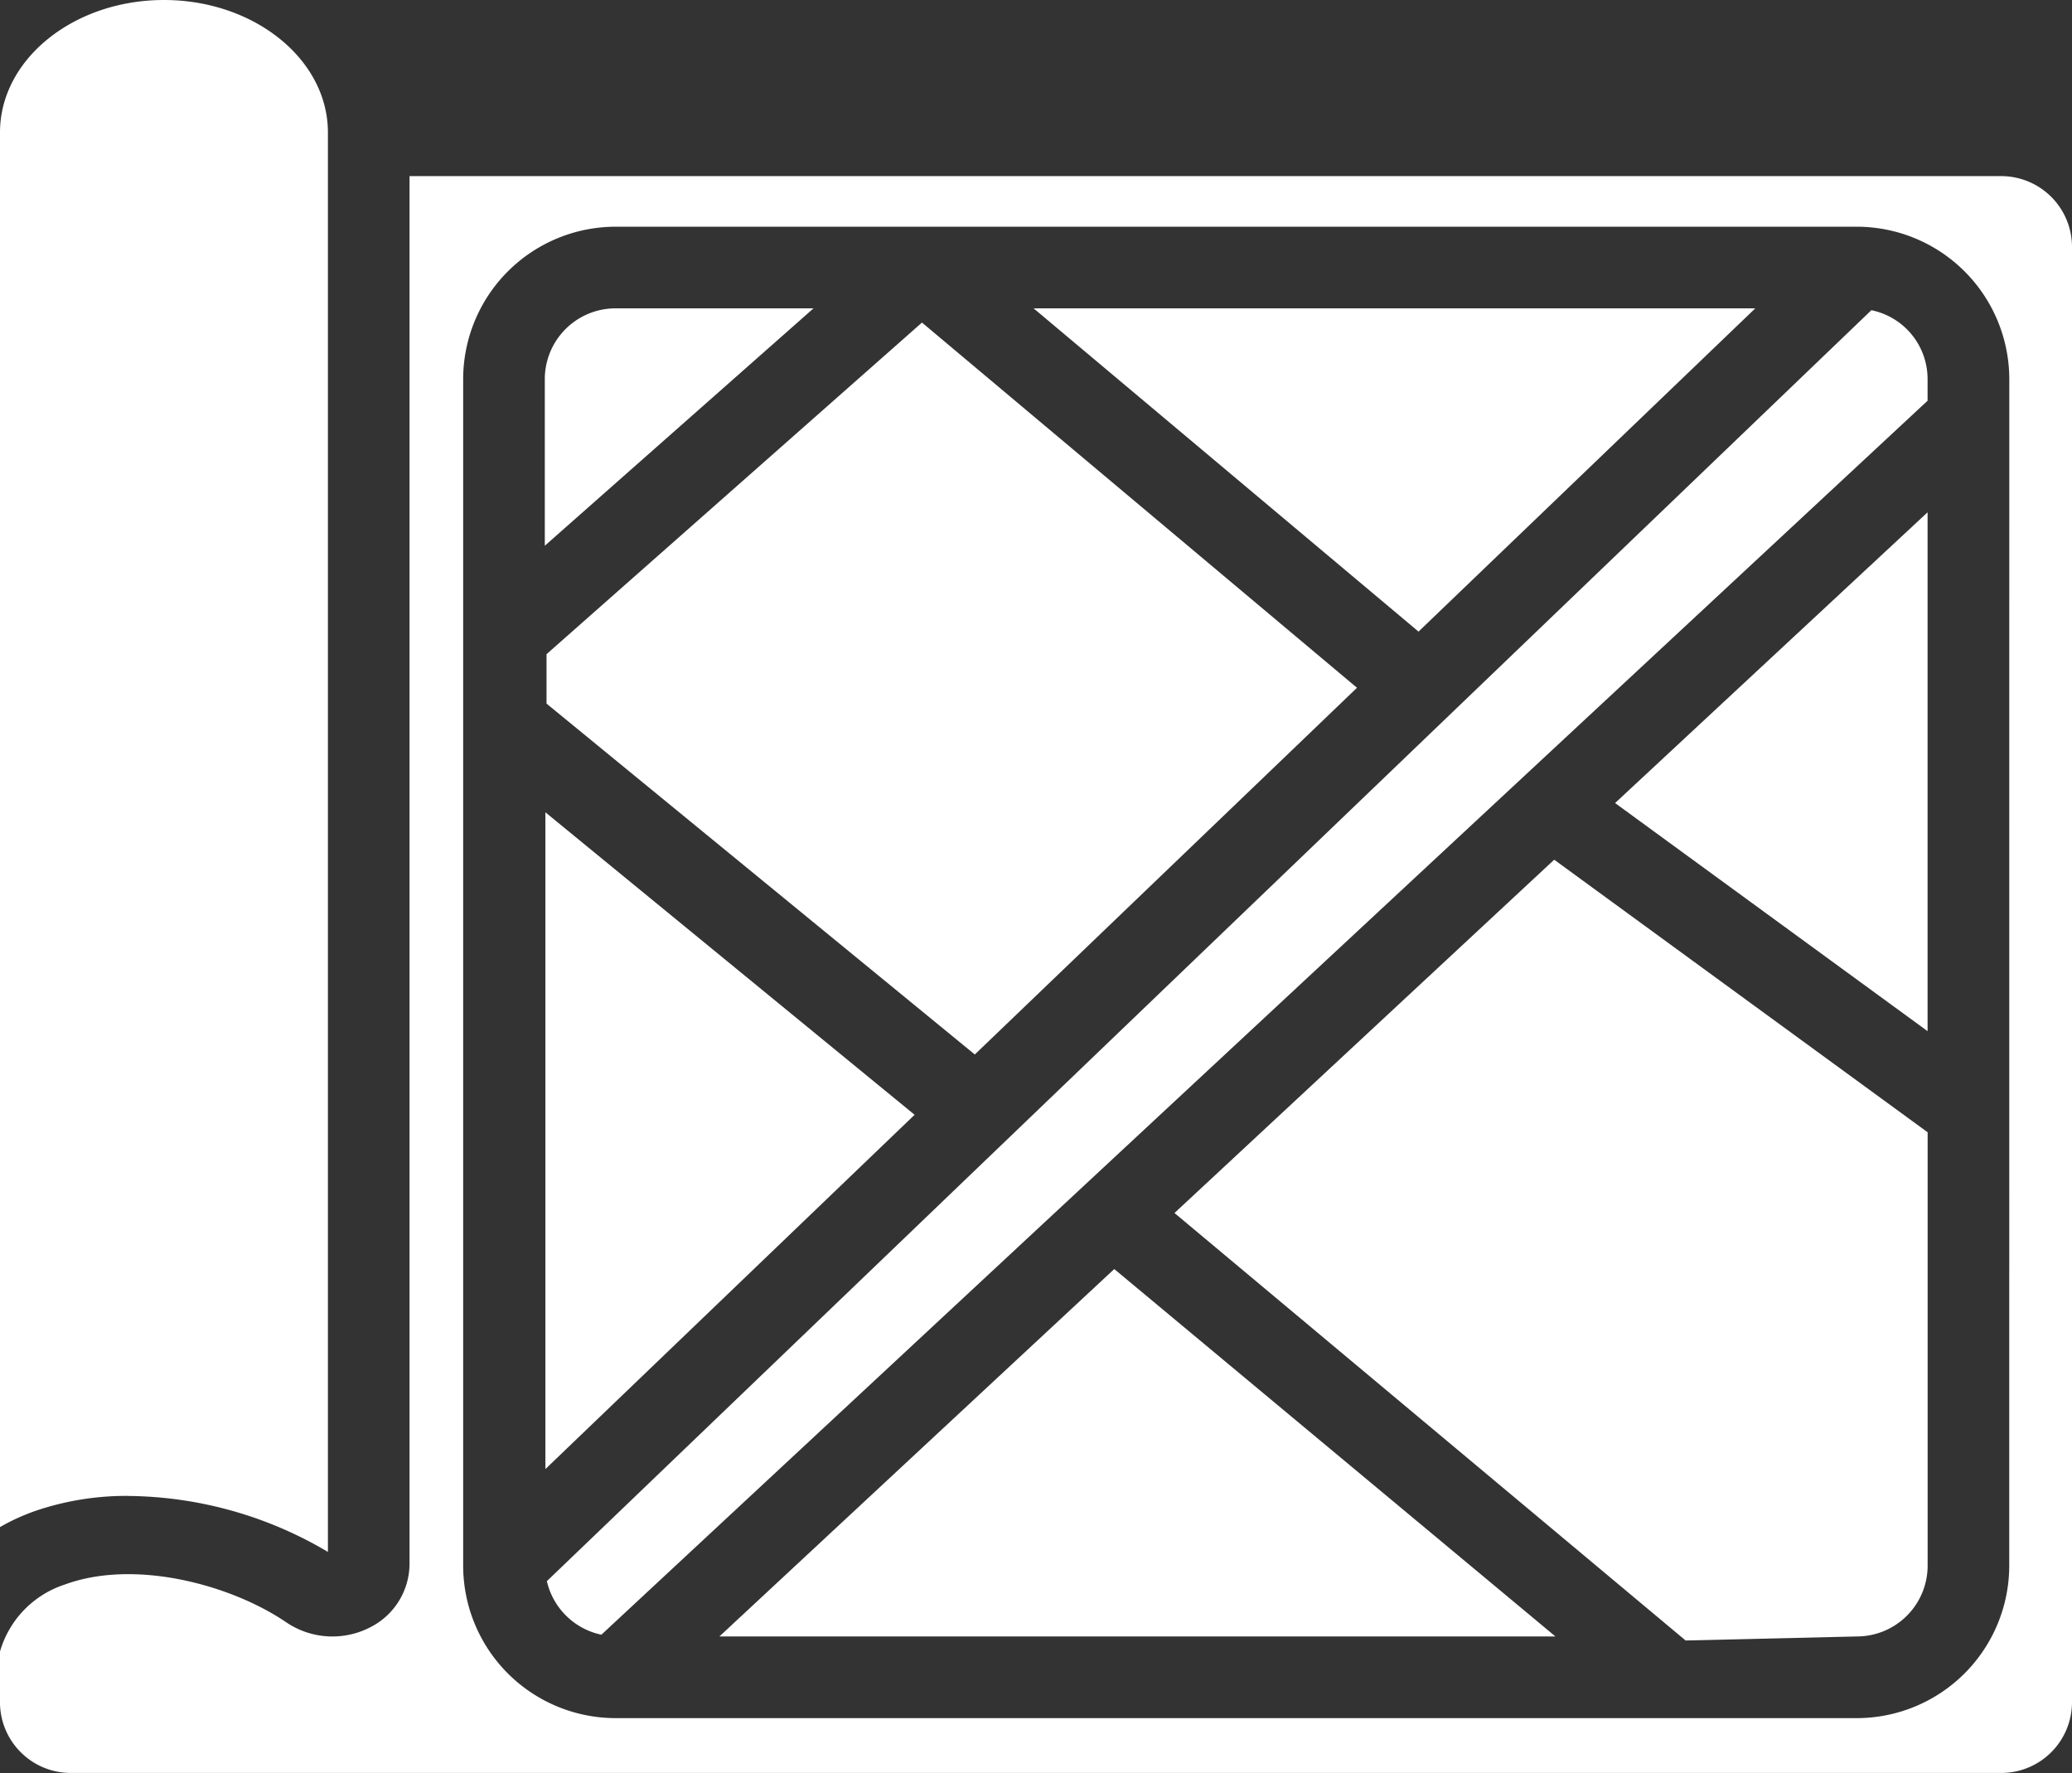
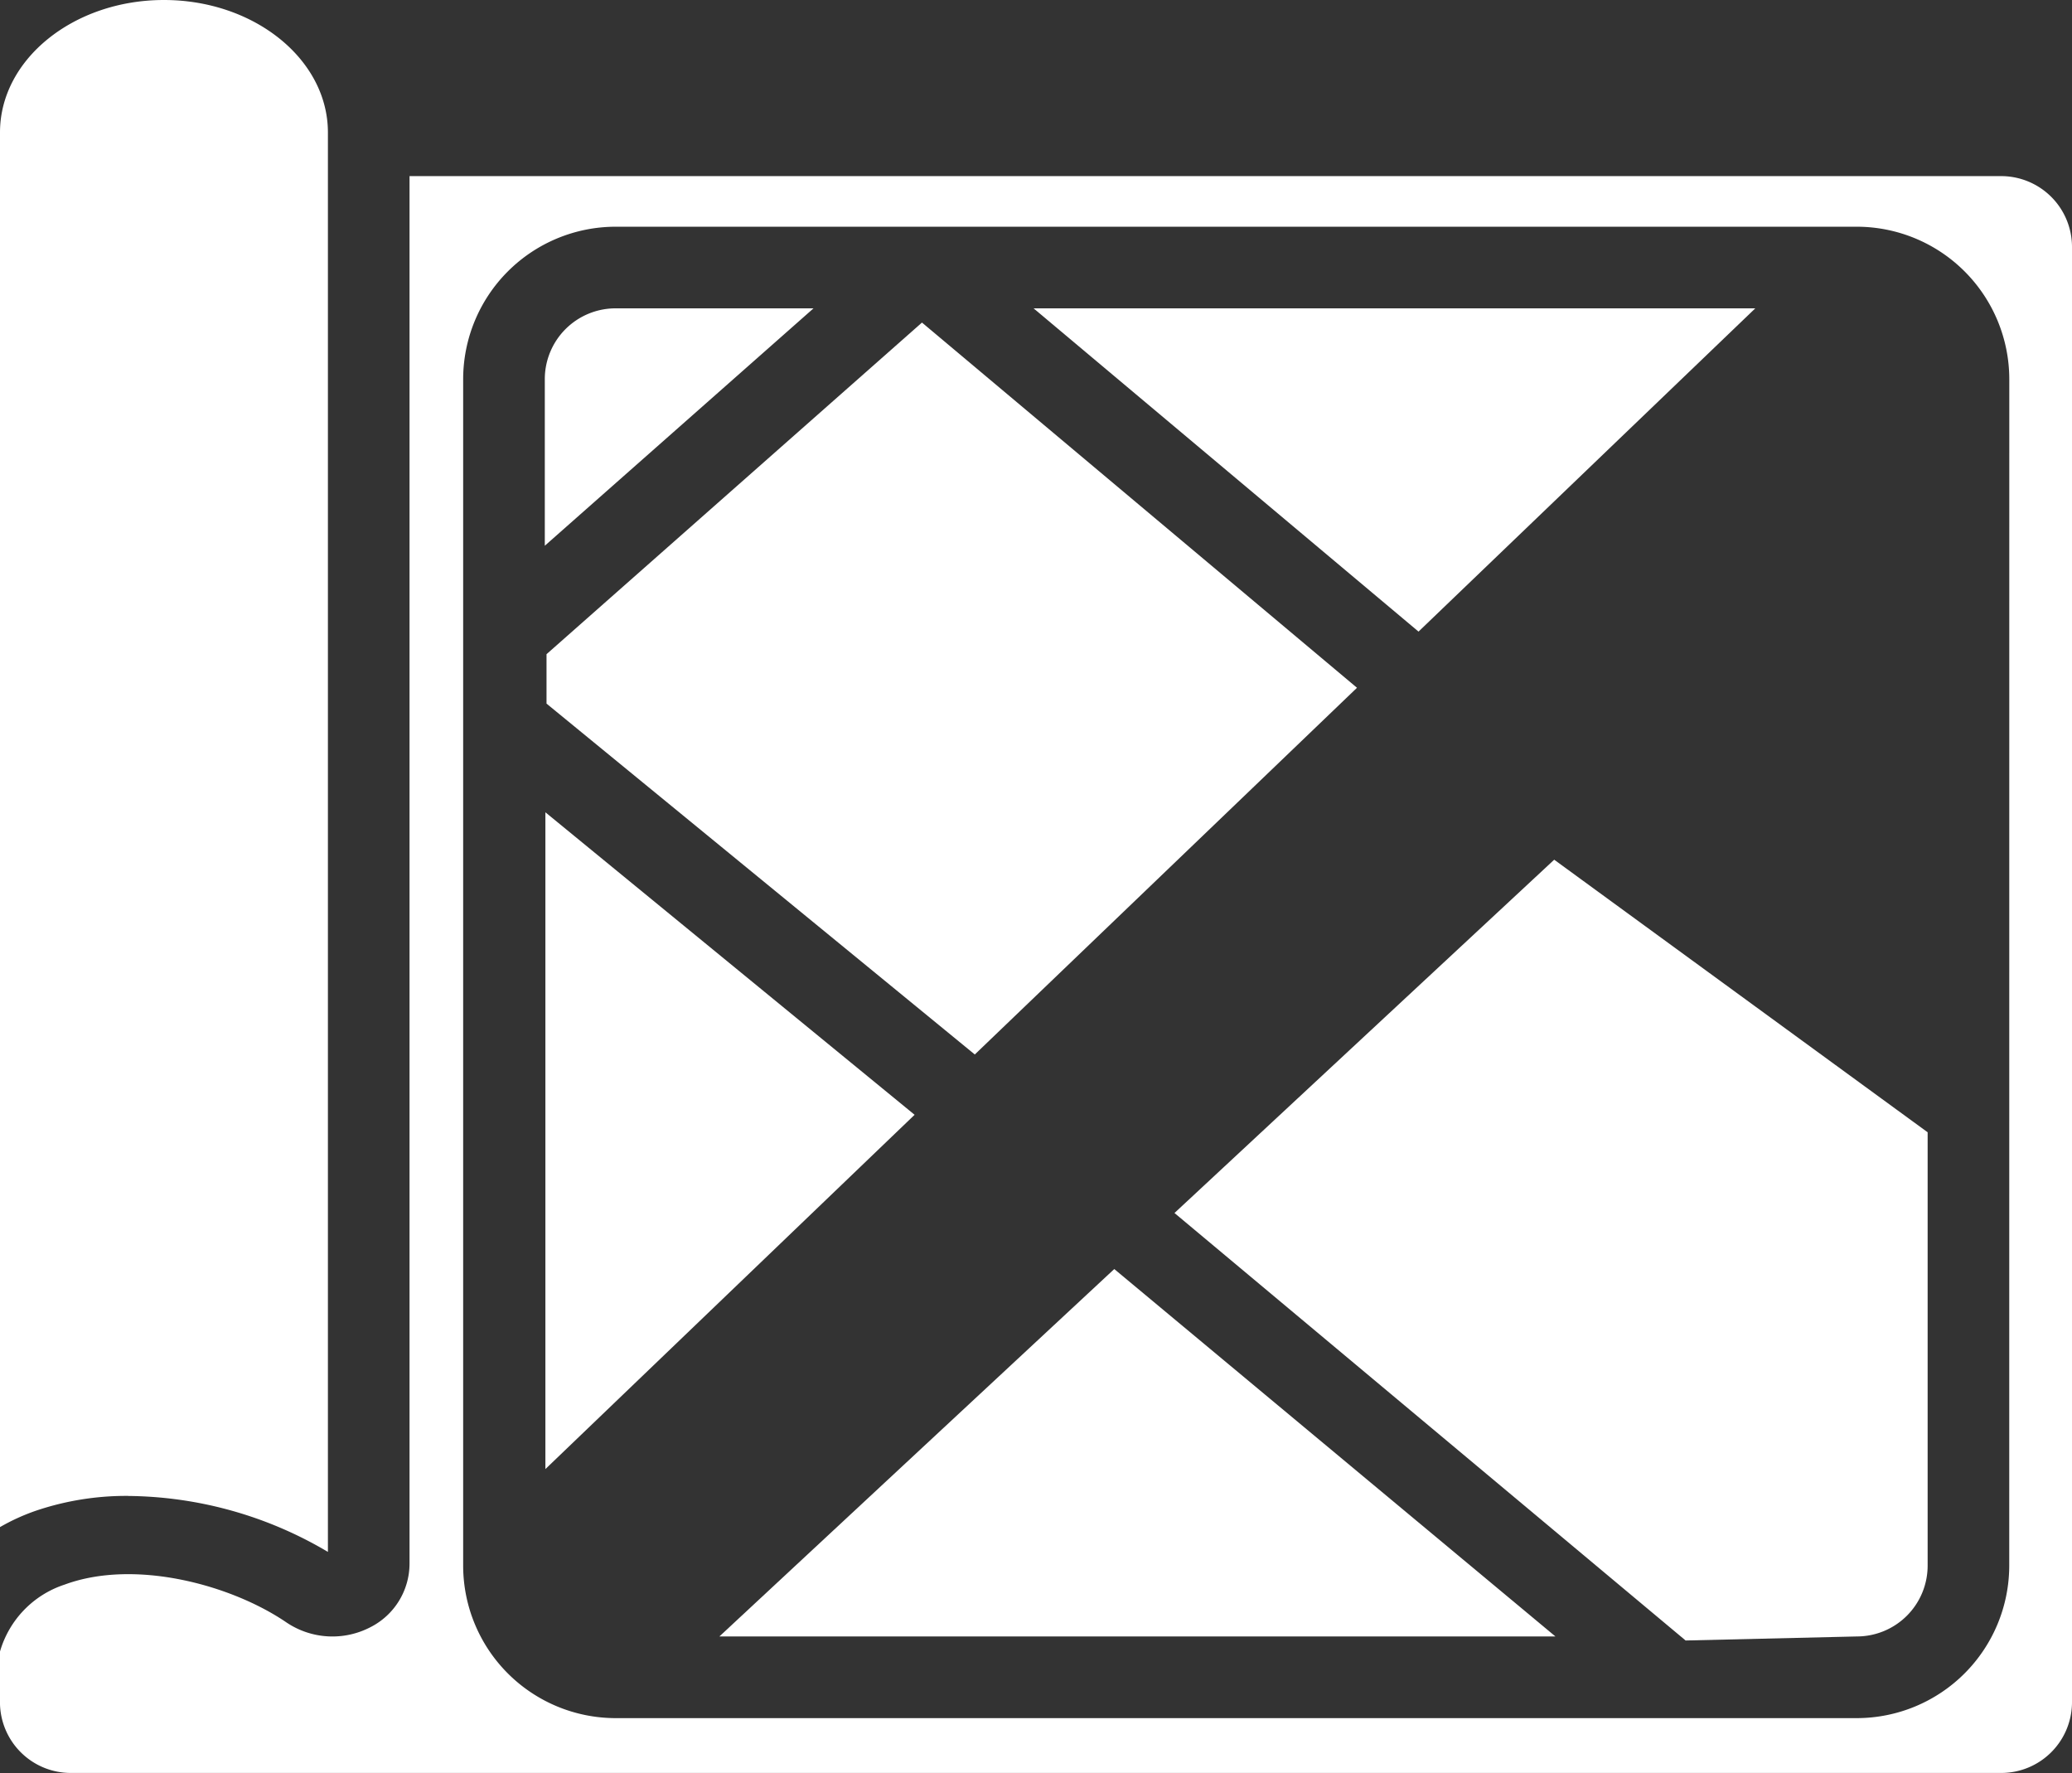
<svg xmlns="http://www.w3.org/2000/svg" width="160.123" height="137" viewBox="0 0 160.123 137">
  <rect x="0" y="0" width="160.123" height="137" fill="#333333" stroke="none" />
  <defs>
    <clipPath id="clip-path">
      <rect id="Rectangle_3" data-name="Rectangle 3" width="160.123" height="137" fill="#fff" />
    </clipPath>
  </defs>
  <g id="Group_10" data-name="Group 10" transform="translate(0 0)">
    <path id="Path_78" data-name="Path 78" d="M89.319,43.964,55.7,15.744,26.686,41.369v3.818L59.783,72.3Z" transform="translate(15.549 9.181)" fill="#fff" />
    <path id="Path_79" data-name="Path 79" d="M26.687,39.669v50.75L55.219,63.043Z" transform="translate(15.461 23.098)" fill="#fff" />
    <g id="Group_9" data-name="Group 9" transform="translate(0 0)">
      <g id="Group_8" data-name="Group 8" clip-path="url(#clip-path)">
        <path id="Path_80" data-name="Path 80" d="M32.153,15.1a5.472,5.472,0,0,0-5.467,5.465V33.444L47.452,15.1Z" transform="translate(15.416 8.726)" fill="#fff" />
        <path id="Path_81" data-name="Path 81" d="M9.941,115.594a30.751,30.751,0,0,1,15.4,4.323V10.23C25.338,4.589,19.653,0,12.669,0S0,4.589,0,10.23V118a15.978,15.978,0,0,1,2.816-1.279,21.792,21.792,0,0,1,7.125-1.131" transform="translate(0 0)" fill="#fff" />
        <path id="Path_82" data-name="Path 82" d="M106.4,15.1H50.627L80.376,40.078Z" transform="translate(29.247 8.726)" fill="#fff" />
        <path id="Path_83" data-name="Path 83" d="M35.237,90.545H99.847L65.754,62.154Z" transform="translate(20.356 35.906)" fill="#fff" />
-         <path id="Path_84" data-name="Path 84" d="M129.144,15.193,26.787,113.4A5.489,5.489,0,0,0,31,117.539L133.488,22.188V20.519a5.428,5.428,0,0,0-4.343-5.326" transform="translate(15.474 8.777)" fill="#fff" />
        <path id="Path_85" data-name="Path 85" d="M154.656,8.626H31.648V115.839a5.513,5.513,0,0,1-3.035,4.919,6.361,6.361,0,0,1-6.469-.369c-4.261-2.912-11.716-4.932-17.146-2.93a7.689,7.689,0,0,0-5,5.178v3.913a5.472,5.472,0,0,0,5.467,5.465H154.656a5.472,5.472,0,0,0,5.467-5.465V14.093a5.473,5.473,0,0,0-5.467-5.467M155.273,116A11.791,11.791,0,0,1,143.5,127.778H47.569A11.79,11.79,0,0,1,35.793,116V24.313A11.79,11.79,0,0,1,47.569,12.536H143.5a11.791,11.791,0,0,1,11.777,11.777Z" transform="translate(0 4.983)" fill="#fff" />
-         <path id="Path_86" data-name="Path 86" d="M103.261,65.183V25.091L79.111,47.557Z" transform="translate(45.701 14.495)" fill="#fff" />
        <path id="Path_87" data-name="Path 87" d="M57.529,69.406l39.5,33.032,13.237-.312a5.473,5.473,0,0,0,5.467-5.467V63.168L86.874,42.106Z" transform="translate(33.234 24.324)" fill="#fff" />
      </g>
    </g>
  </g>
</svg>